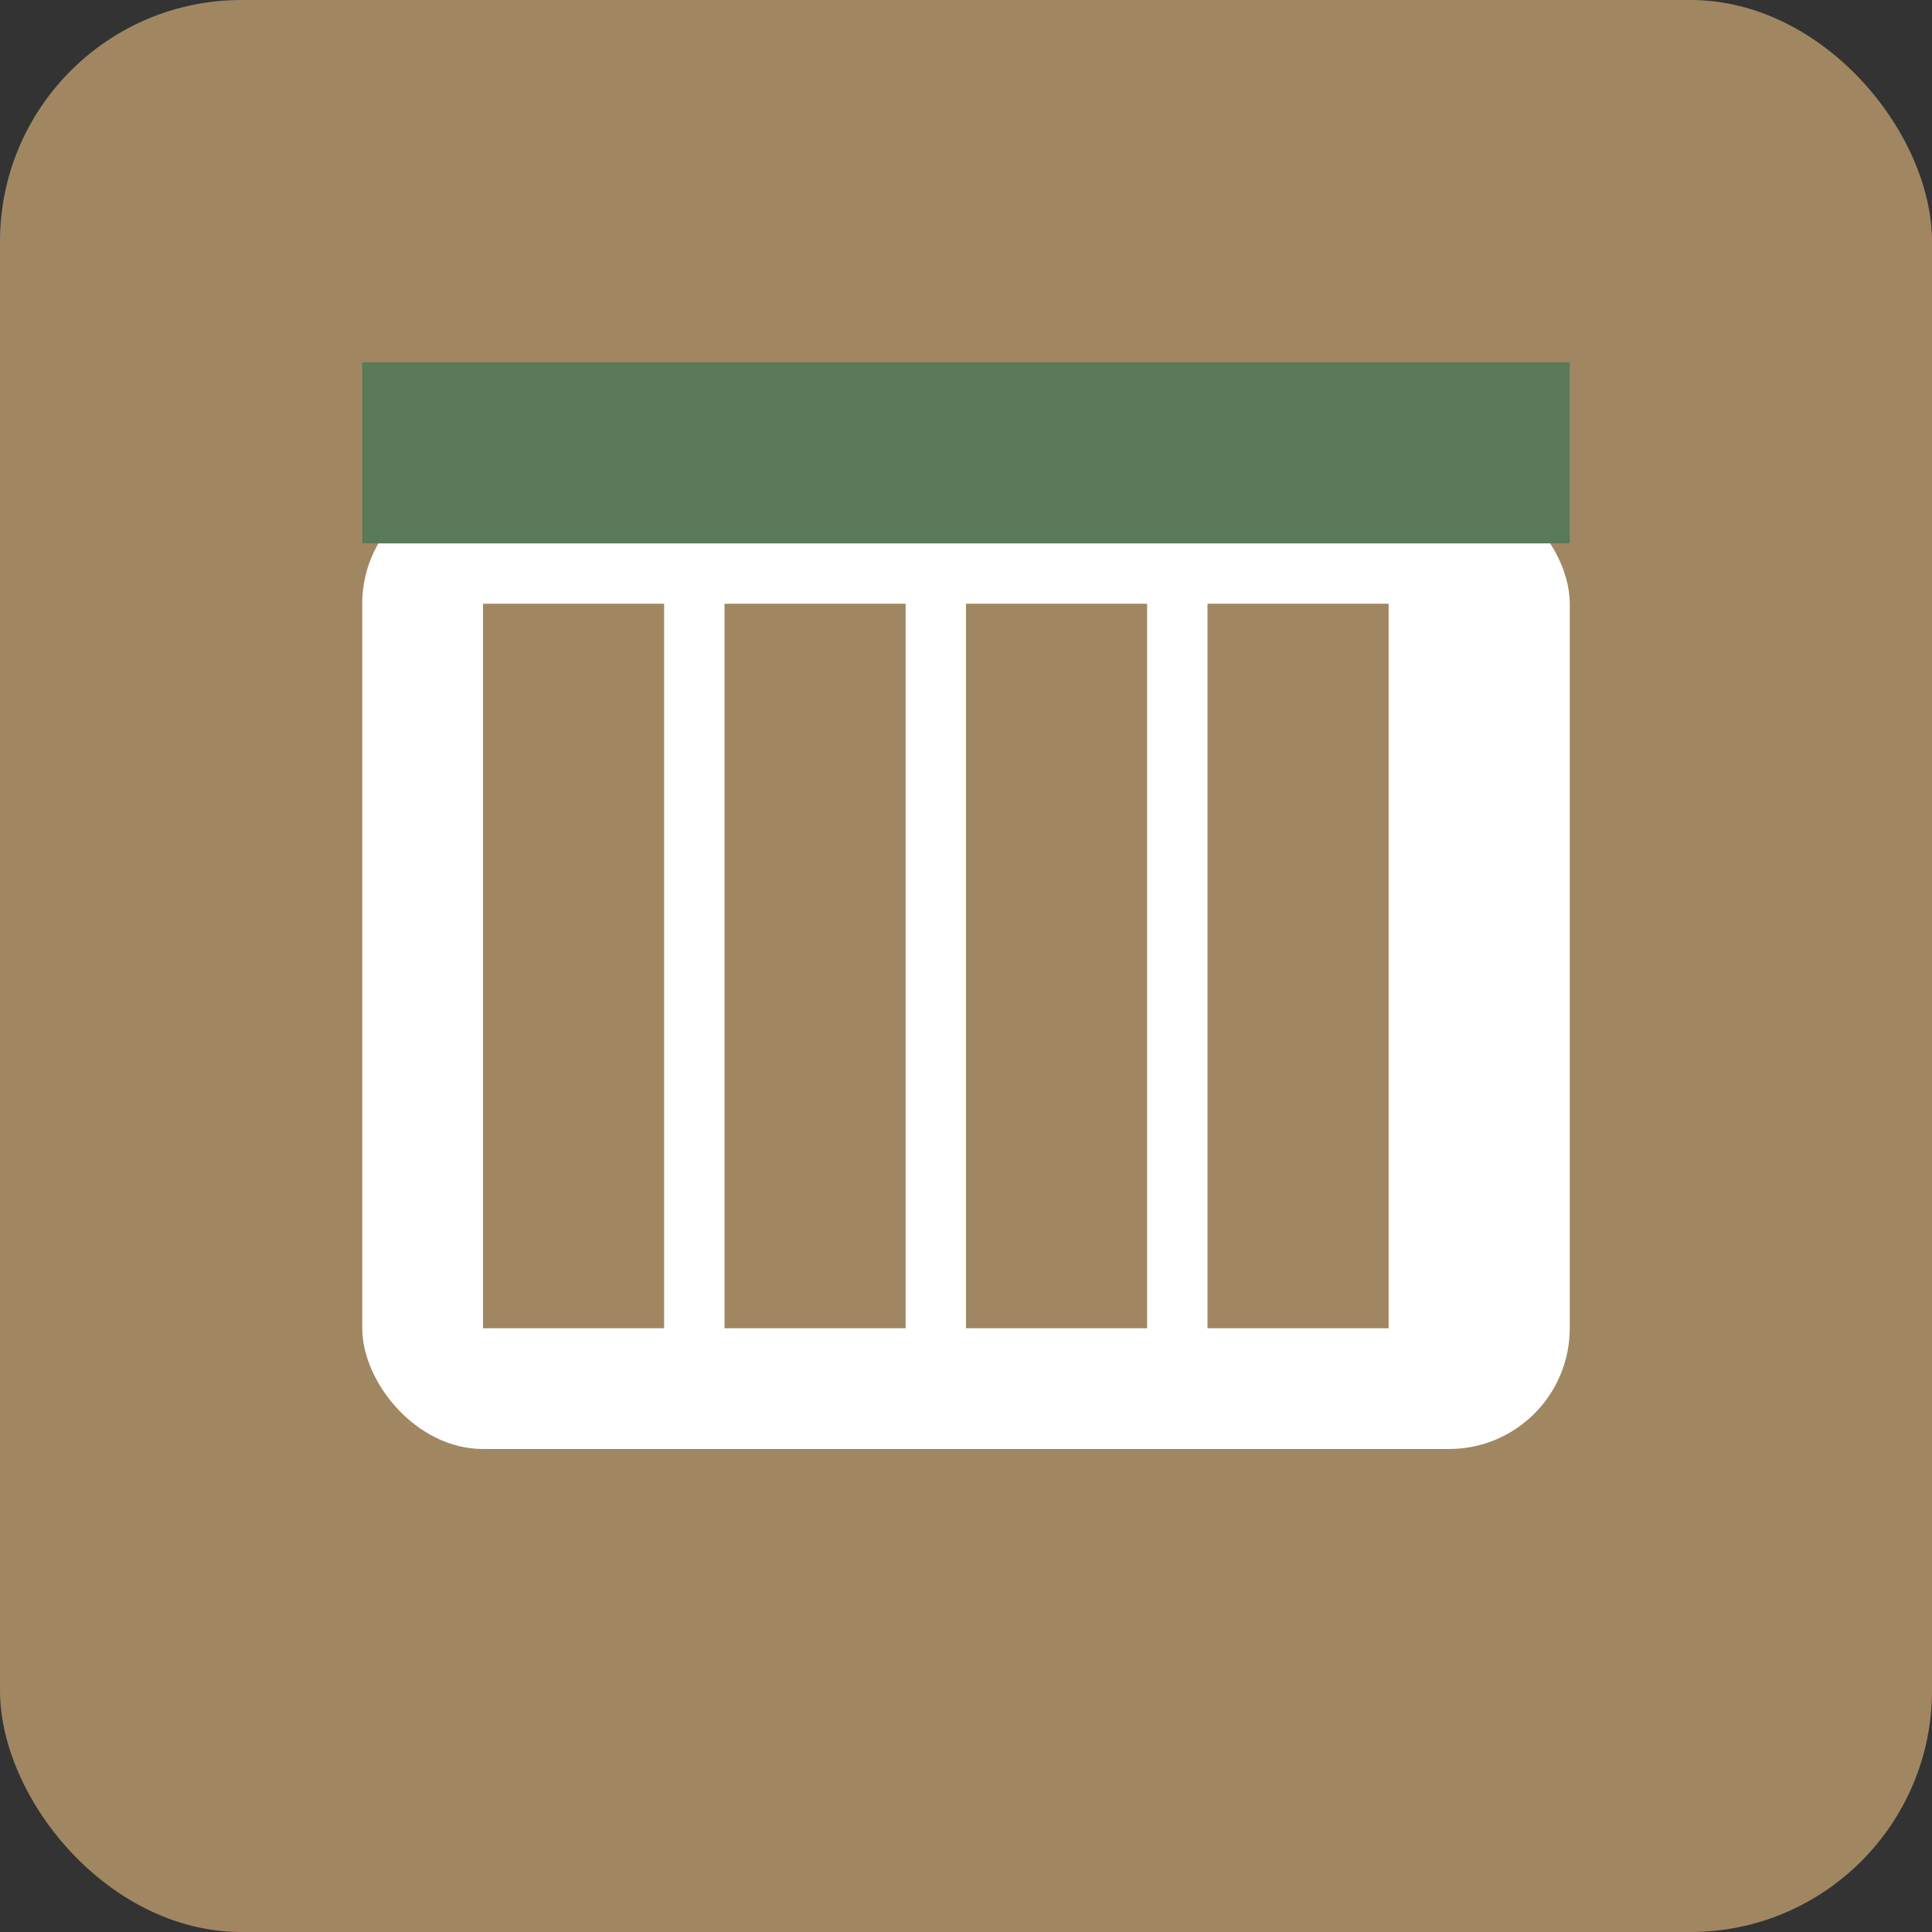
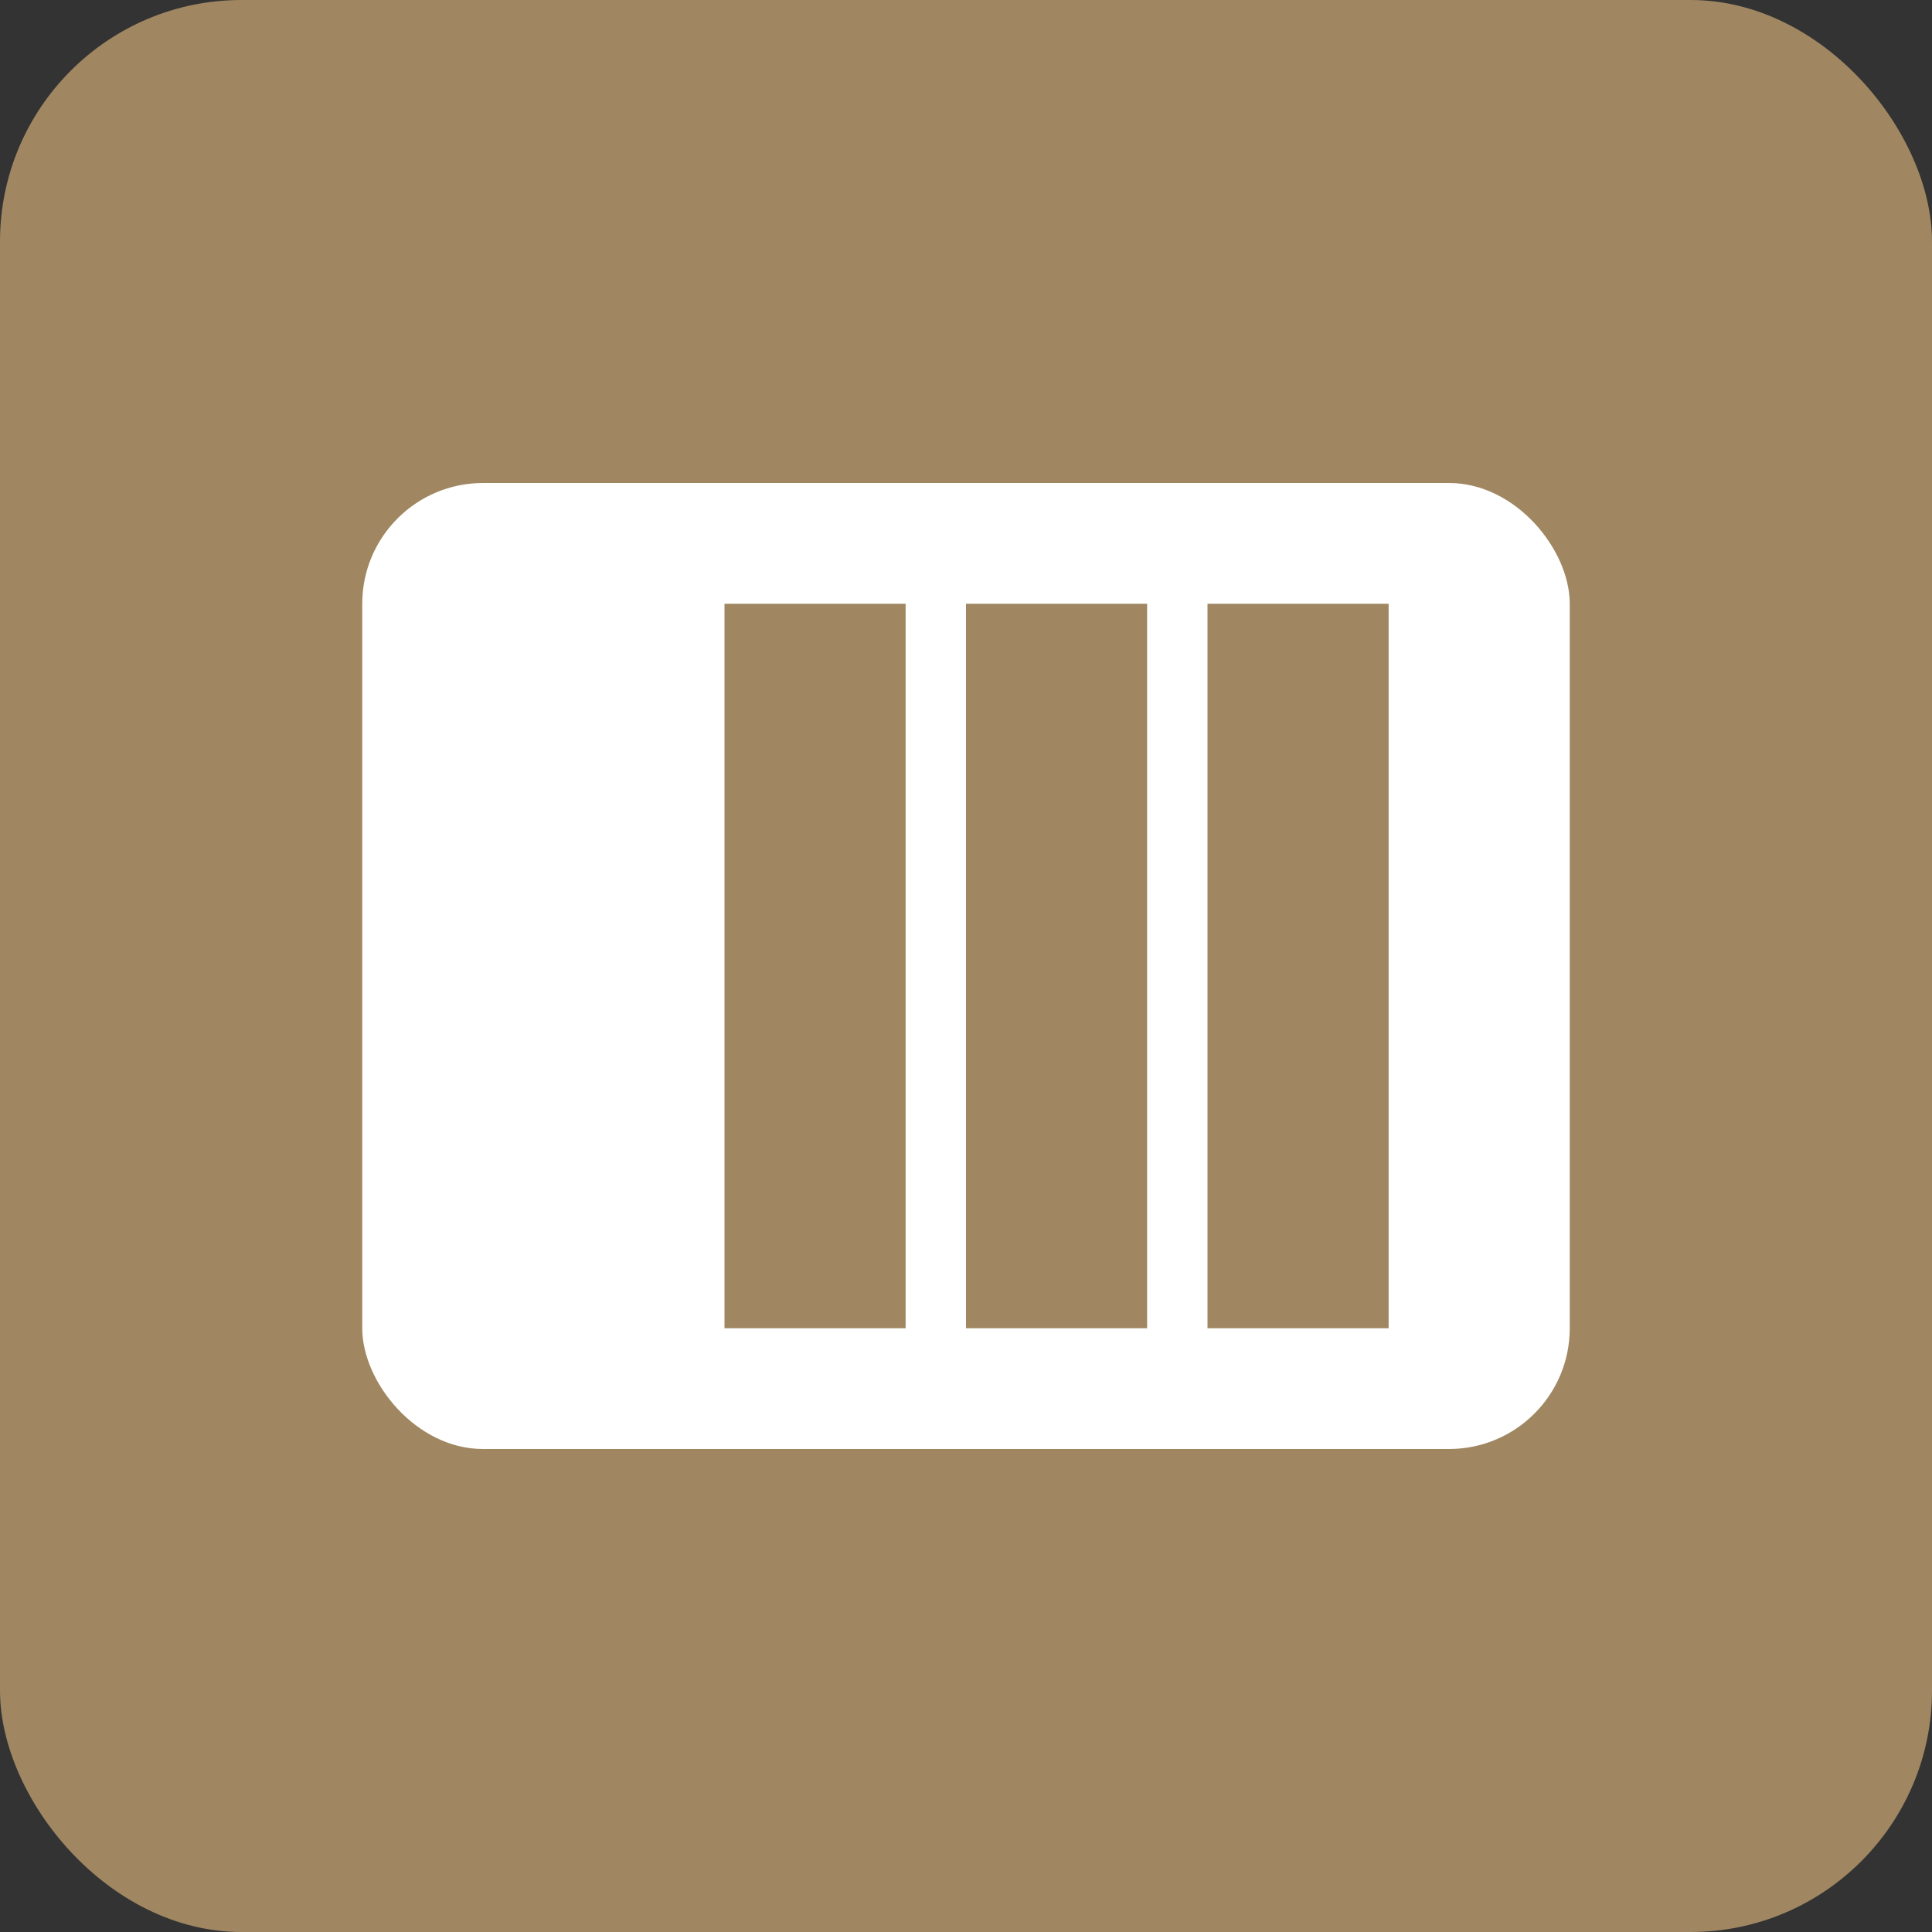
<svg xmlns="http://www.w3.org/2000/svg" width="32" height="32" viewBox="0 0 32 32" fill="none">
  <rect x="0" y="0" width="32" height="32" fill="#333333" stroke="none" />
  <rect width="32" height="32" rx="4" fill="#a08762" />
  <rect x="6" y="8" width="20" height="16" rx="2" fill="white" />
-   <rect x="8" y="10" width="3" height="12" fill="#a08762" />
  <rect x="12" y="10" width="3" height="12" fill="#a08762" />
  <rect x="16" y="10" width="3" height="12" fill="#a08762" />
  <rect x="20" y="10" width="3" height="12" fill="#a08762" />
-   <rect x="6" y="6" width="20" height="3" fill="#5a7a5a" />
</svg>